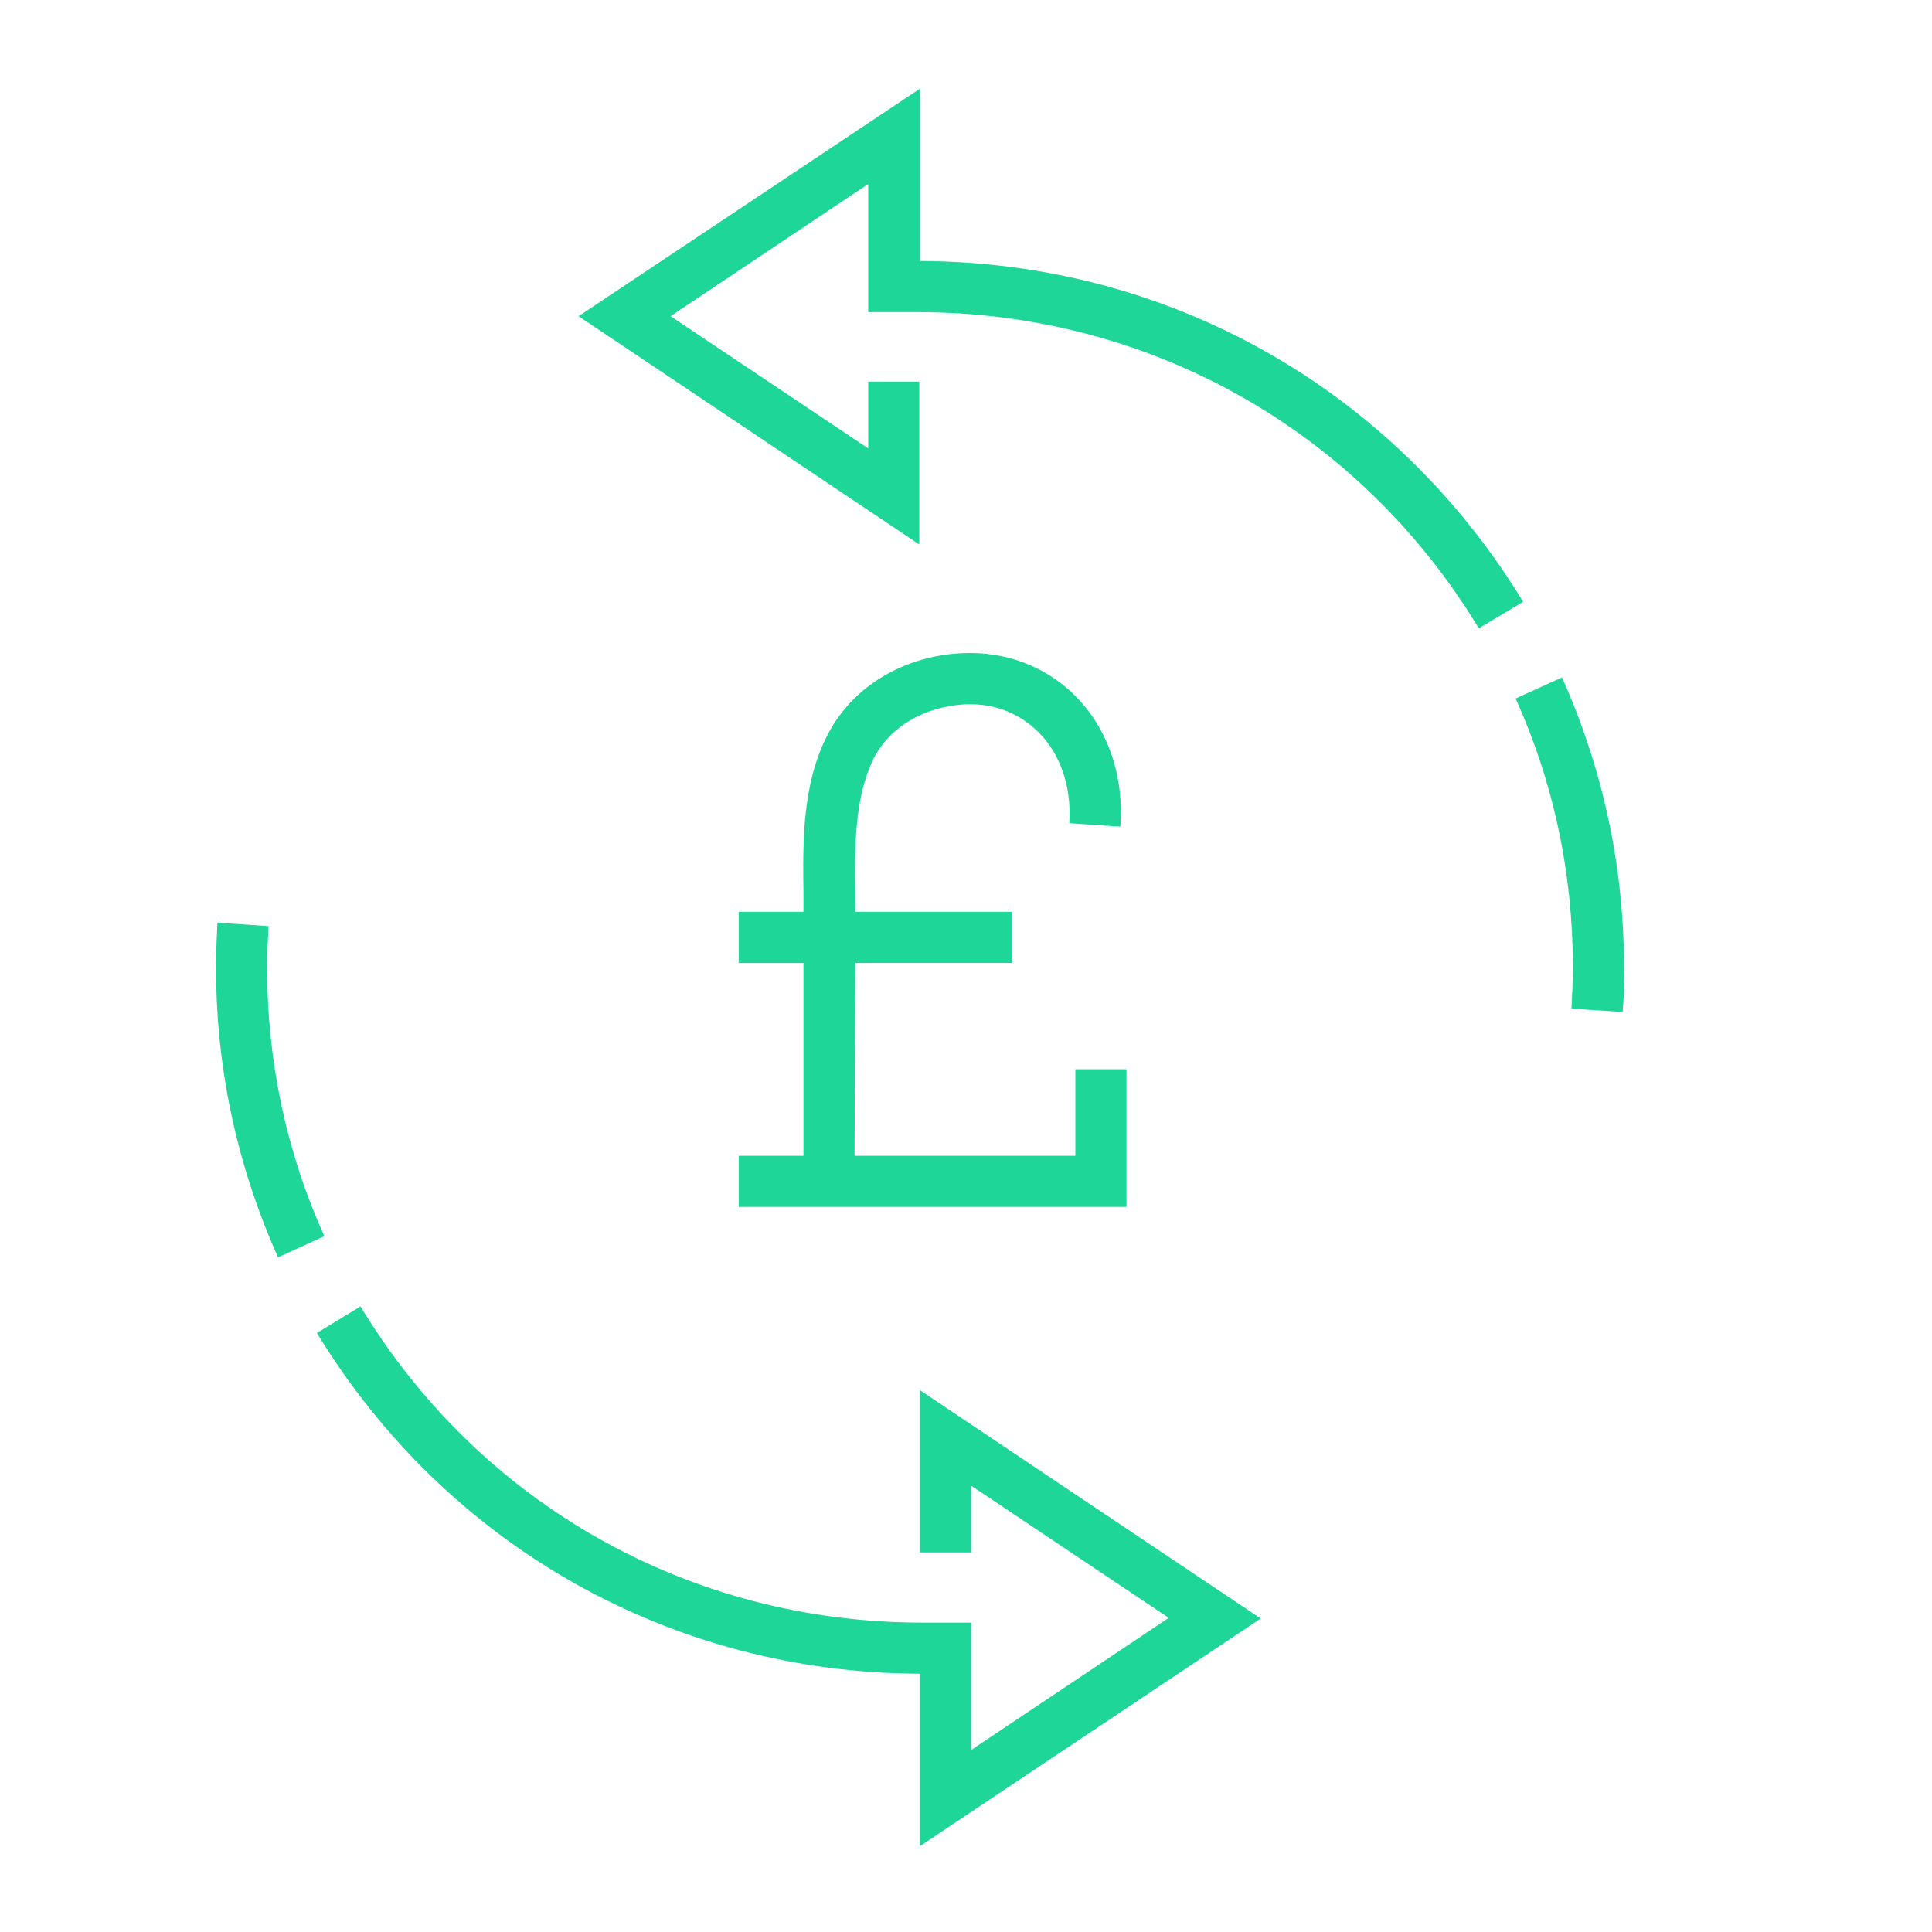
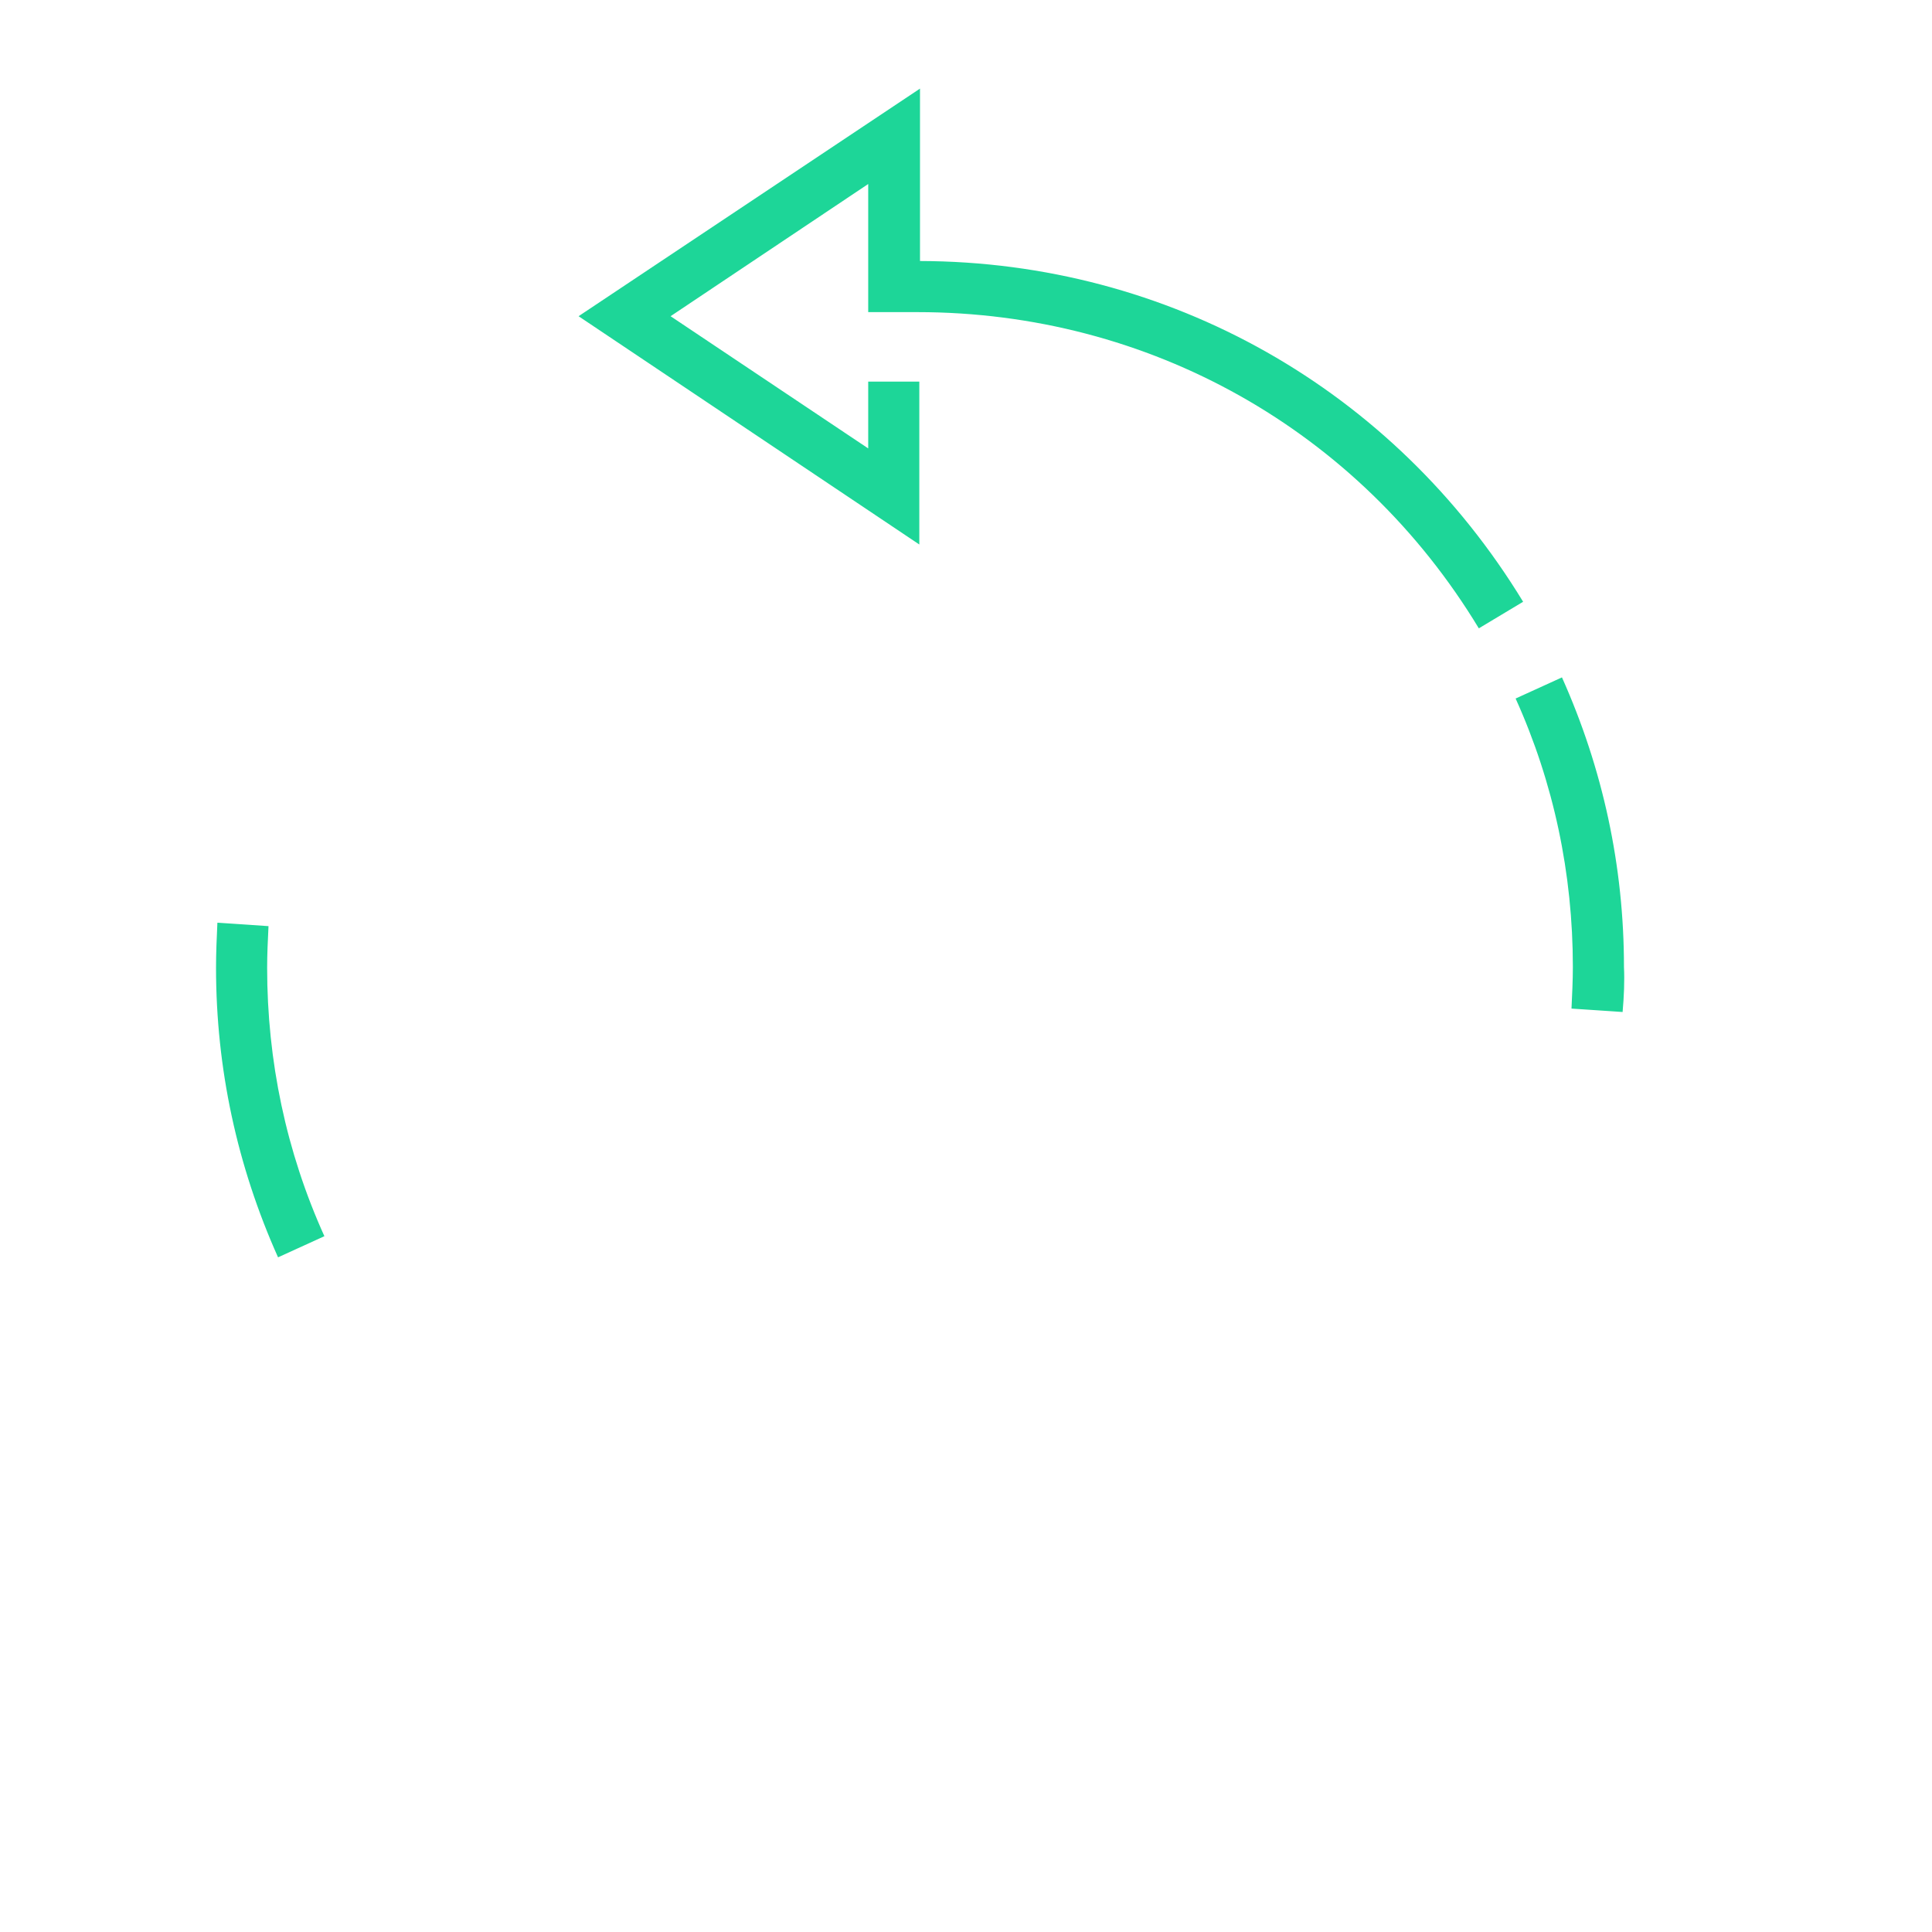
<svg xmlns="http://www.w3.org/2000/svg" version="1.1" id="Layer_1" x="0px" y="0px" viewBox="0 0 283.5 283.5" style="enable-background:new 0 0 283.5 283.5;" xml:space="preserve">
  <style type="text/css"> .st0{fill:#1DD698;} </style>
  <g>
    <path class="st0" d="M135,38.3V13L84.9,46.4l50,33.5V56h-7.5v9.8l-29-19.4l29-19.4v18.8h7.2c34,0,64.8,17.3,82.4,46.4l6.5-3.9 C204.5,57.1,171.5,38.4,135,38.3z" />
-     <path class="st0" d="M135,227.8h7.5V218l29,19.4l-29,19.4v-18.7h-7.2c-34,0-64.8-17.3-82.4-46.4l-6.4,3.9c19,31.2,52,49.9,88.5,50 v25.3l50-33.4L135,204V227.8z" />
    <path class="st0" d="M39.2,142c0-2,0.1-4,0.2-6.1l-7.5-0.5c-0.1,2.2-0.2,4.4-0.2,6.6c0,14.8,3.1,29.1,9.1,42.5l6.8-3.1 C42,169,39.2,155.7,39.2,142z" />
    <path class="st0" d="M238.3,141.9c0-14.8-3.1-29.1-9.1-42.5l-6.8,3.1c5.6,12.4,8.4,25.7,8.4,39.4c0,1.9-0.1,4-0.2,6.1l7.5,0.5 C238.3,146.2,238.4,144,238.3,141.9z" />
-     <path class="st0" d="M108.4,169.6v7.5h56.9v-20.2h-7.5v12.7h-32.4l0.1-28.3h23v-7.5h-23c0-0.9,0-1.8,0-2.7 c-0.1-6.9-0.1-14.1,2.7-19.8c1.9-3.8,5.9-6.7,10.7-7.6c4.9-1,9.4,0.1,12.8,3.1c3.7,3.2,5.6,8.4,5.2,14l7.5,0.5 c0.6-8-2.2-15.4-7.7-20.2c-5.2-4.5-12-6.2-19.3-4.8c-7.2,1.4-13,5.7-16,11.6c-3.7,7.2-3.6,15.7-3.5,23.2c0,0.9,0,1.8,0,2.7h-9.5 v7.5h9.5v28.3H108.4z" />
  </g>
</svg>